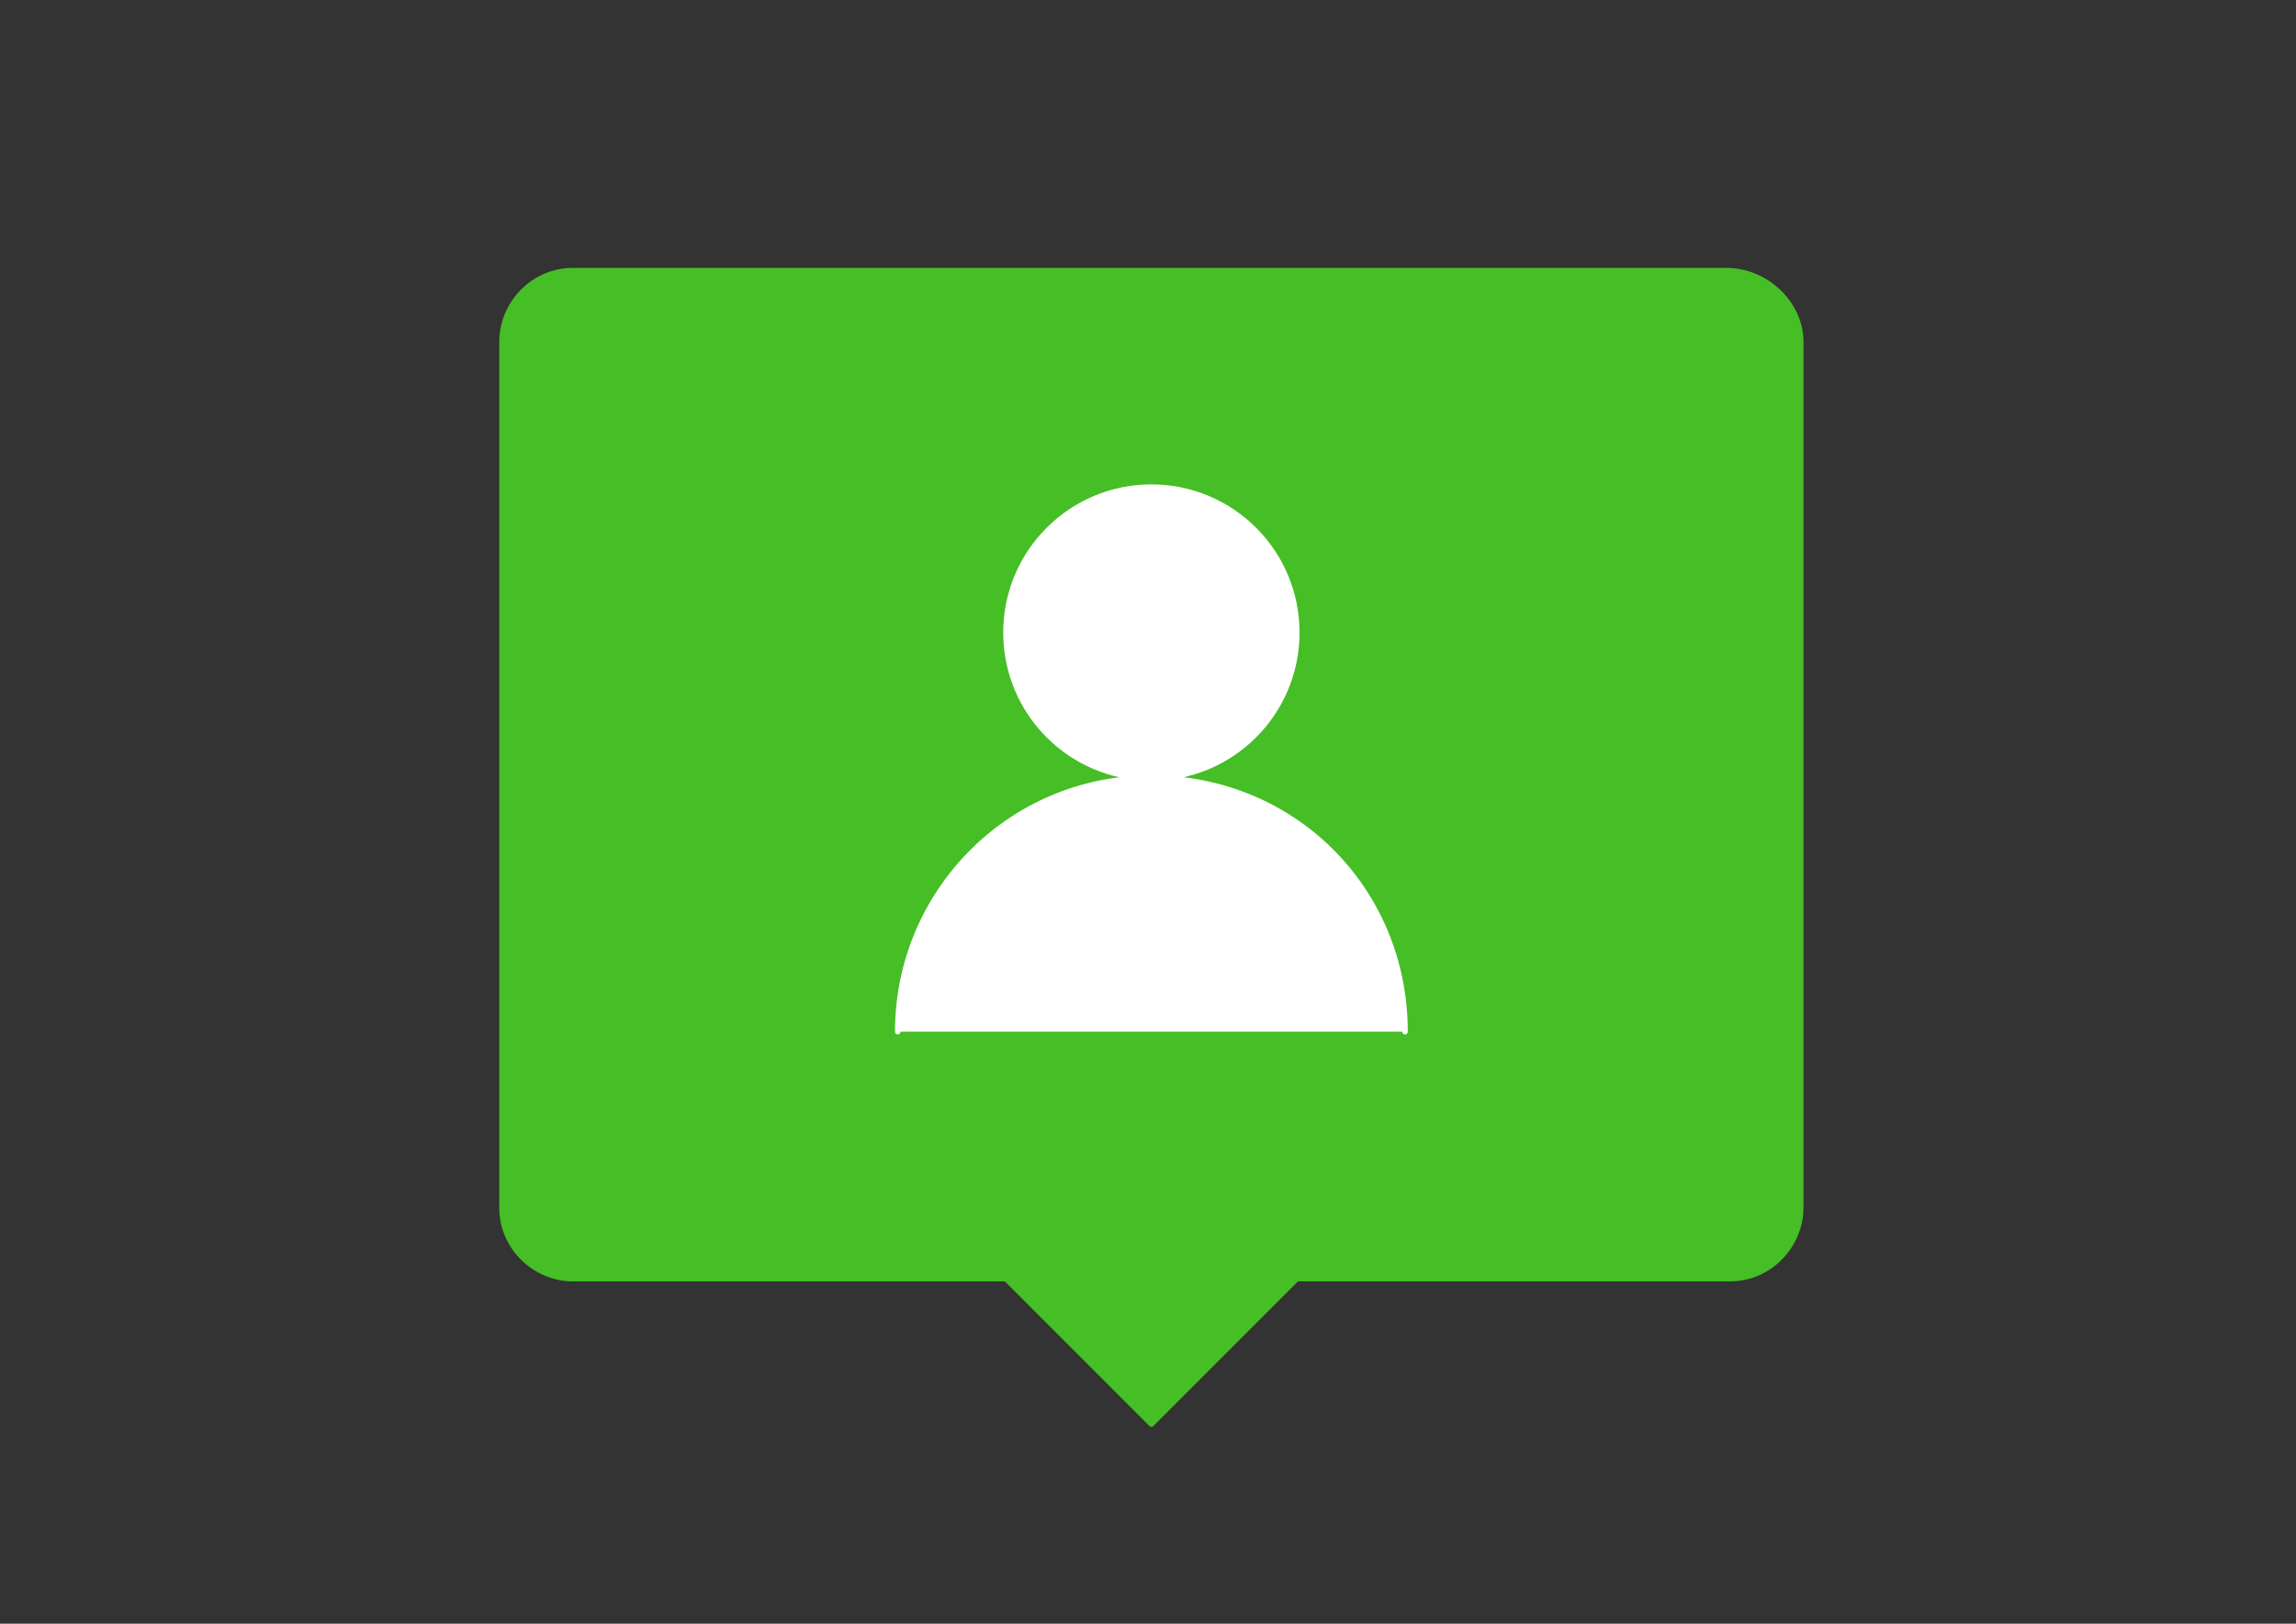
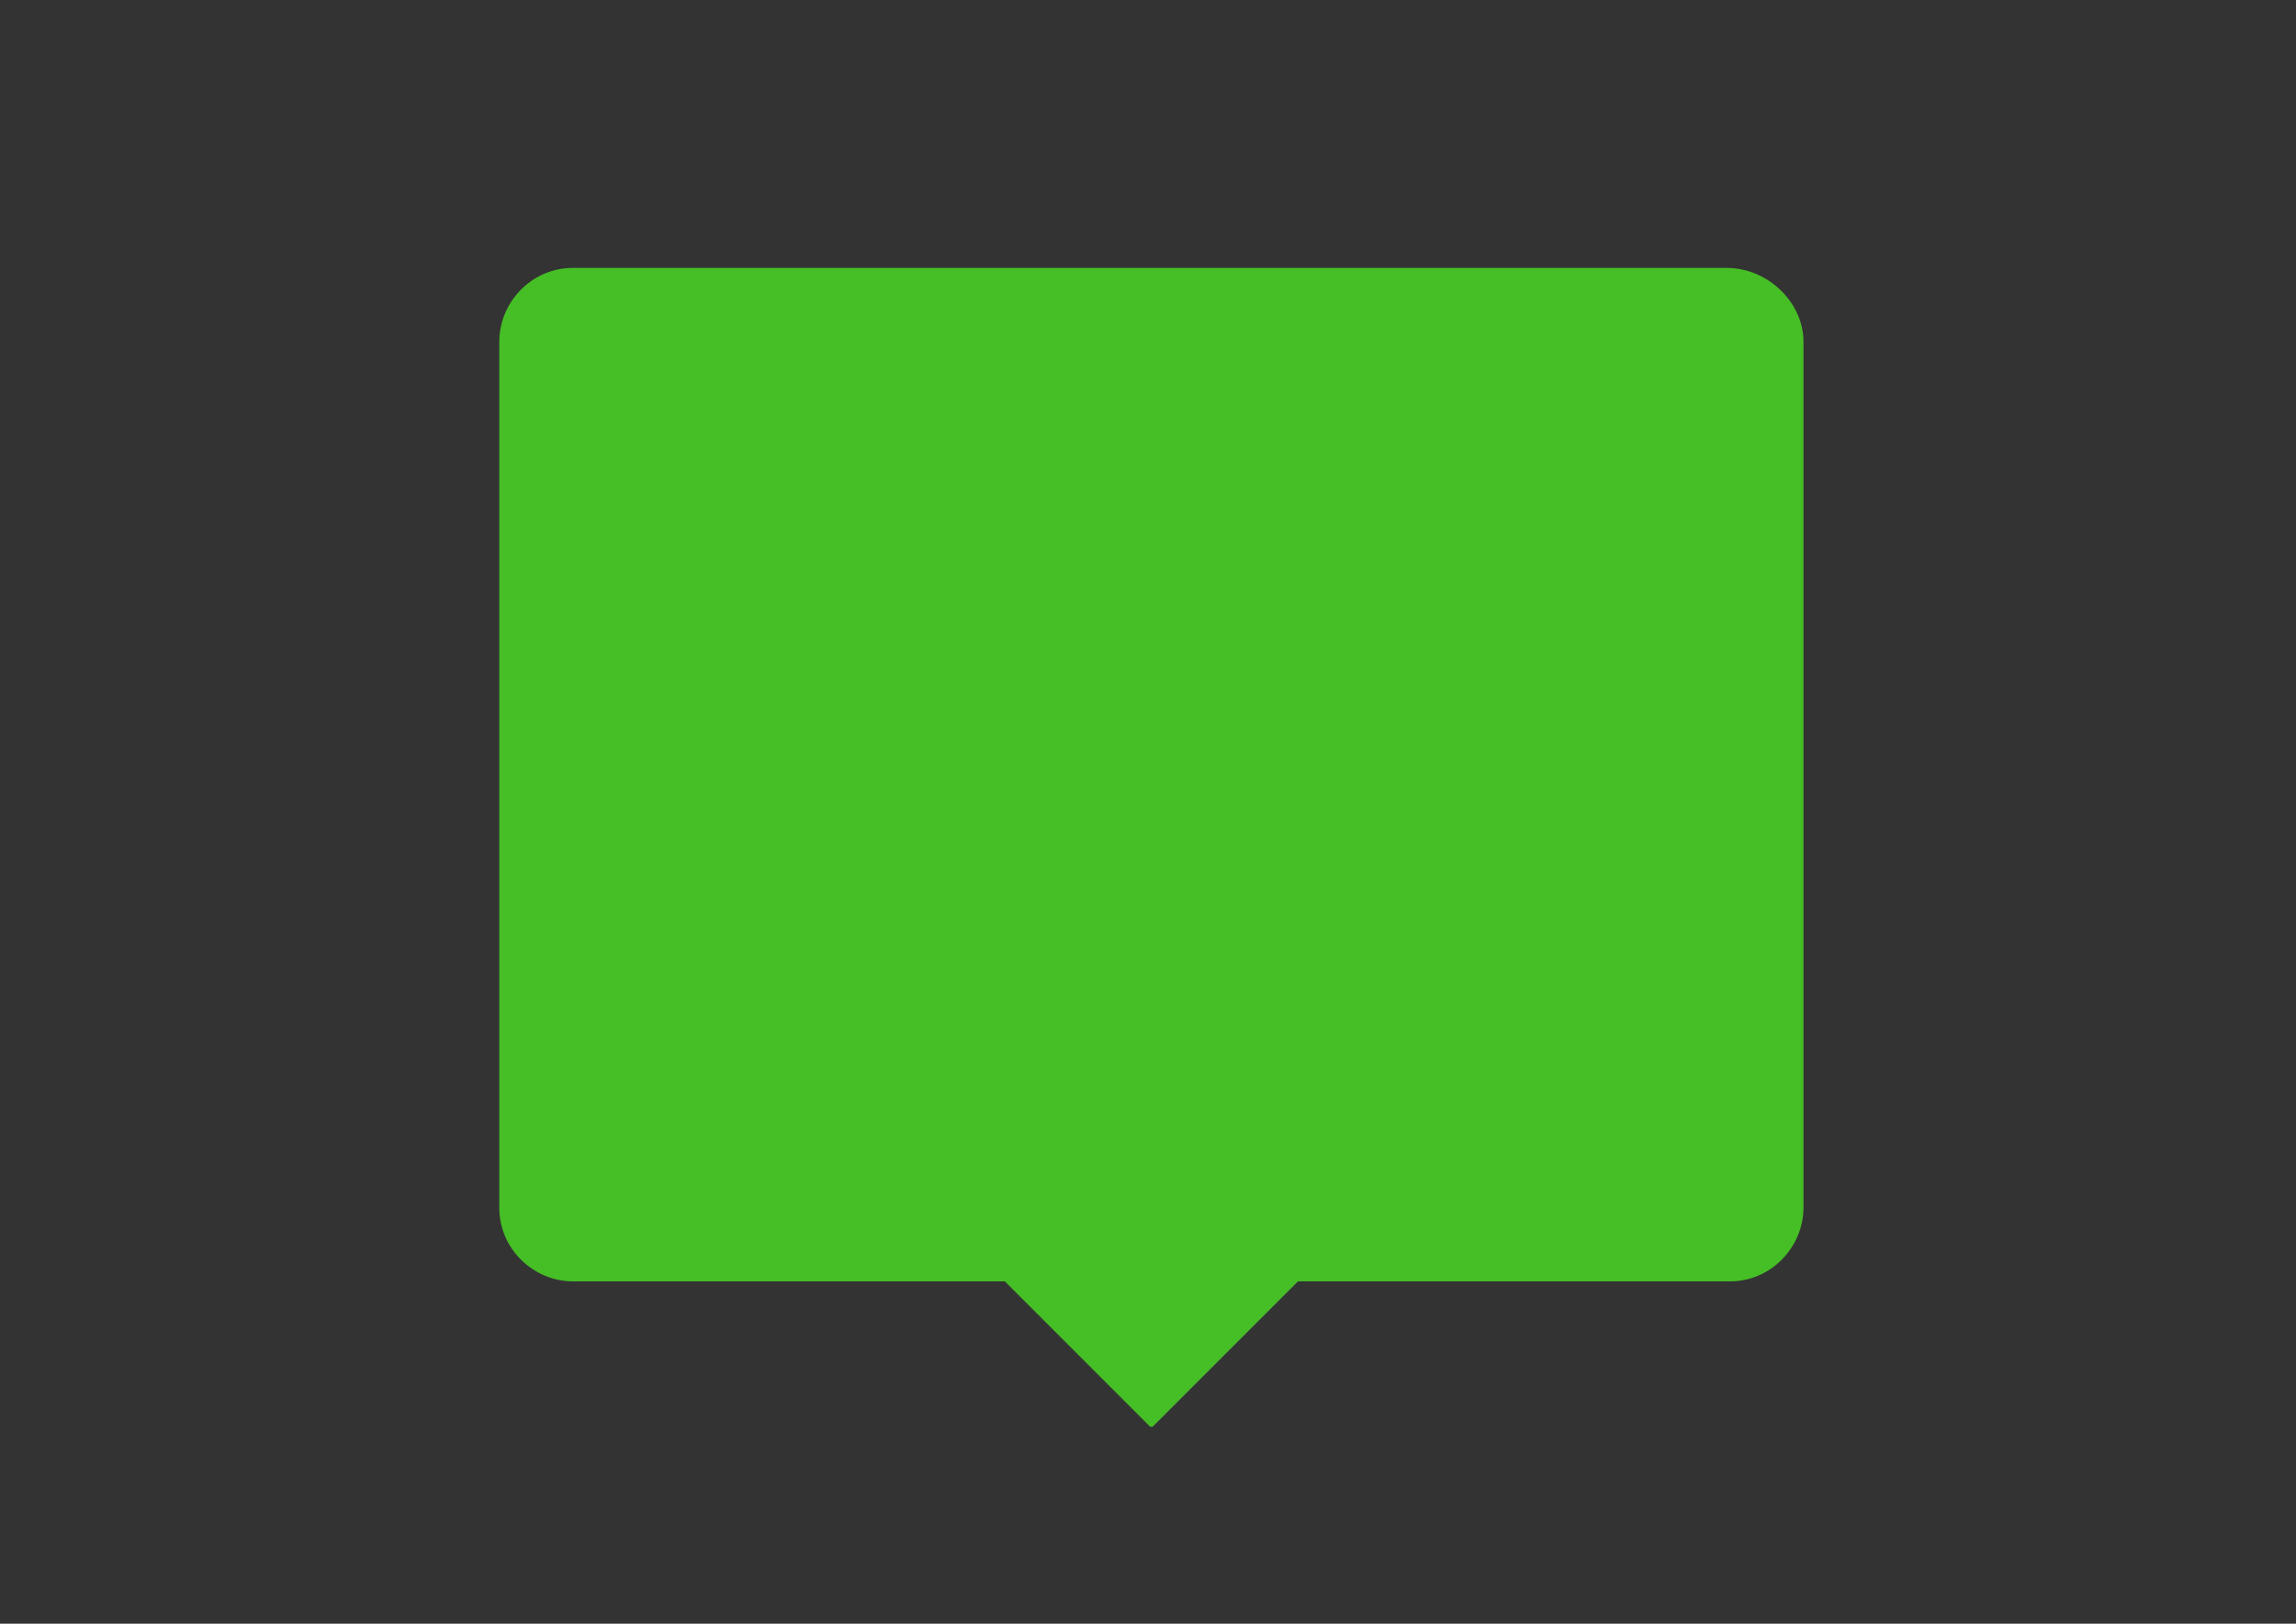
<svg xmlns="http://www.w3.org/2000/svg" version="1.1" id="レイヤー_1" x="0px" y="0px" width="841.891px" height="595.281px" viewBox="0 0 841.891 595.281" enable-background="new 0 0 841.891 595.281" xml:space="preserve">
  <rect x="0" y="0" width="841.891" height="595.281" fill="#333333" stroke="none" />
  <path fill="#46BE26" stroke="#46BE26" stroke-width="2" stroke-linecap="round" stroke-linejoin="round" stroke-miterlimit="10" d="  M633.013,99.214H210.116c-14.882,0-26.043,12.401-26.043,26.043V442.74c0,14.882,12.401,26.043,26.043,26.043h158.742l53.327,53.328  l53.327-53.328h158.741c14.882,0,26.044-12.401,26.044-26.043V125.257C660.298,111.615,647.895,99.214,633.013,99.214z" />
-   <circle fill="#FFFFFF" stroke="#FFFFFF" stroke-width="2" stroke-linecap="round" stroke-linejoin="round" cx="422.185" cy="231.911" r="53.327" />
-   <path fill="#FFFFFF" stroke="#FFFFFF" stroke-width="2" stroke-linecap="round" stroke-linejoin="round" d="M329.173,378.252  c0-50.848,40.926-93.014,93.013-93.014s93.013,40.926,93.013,93.014" />
</svg>